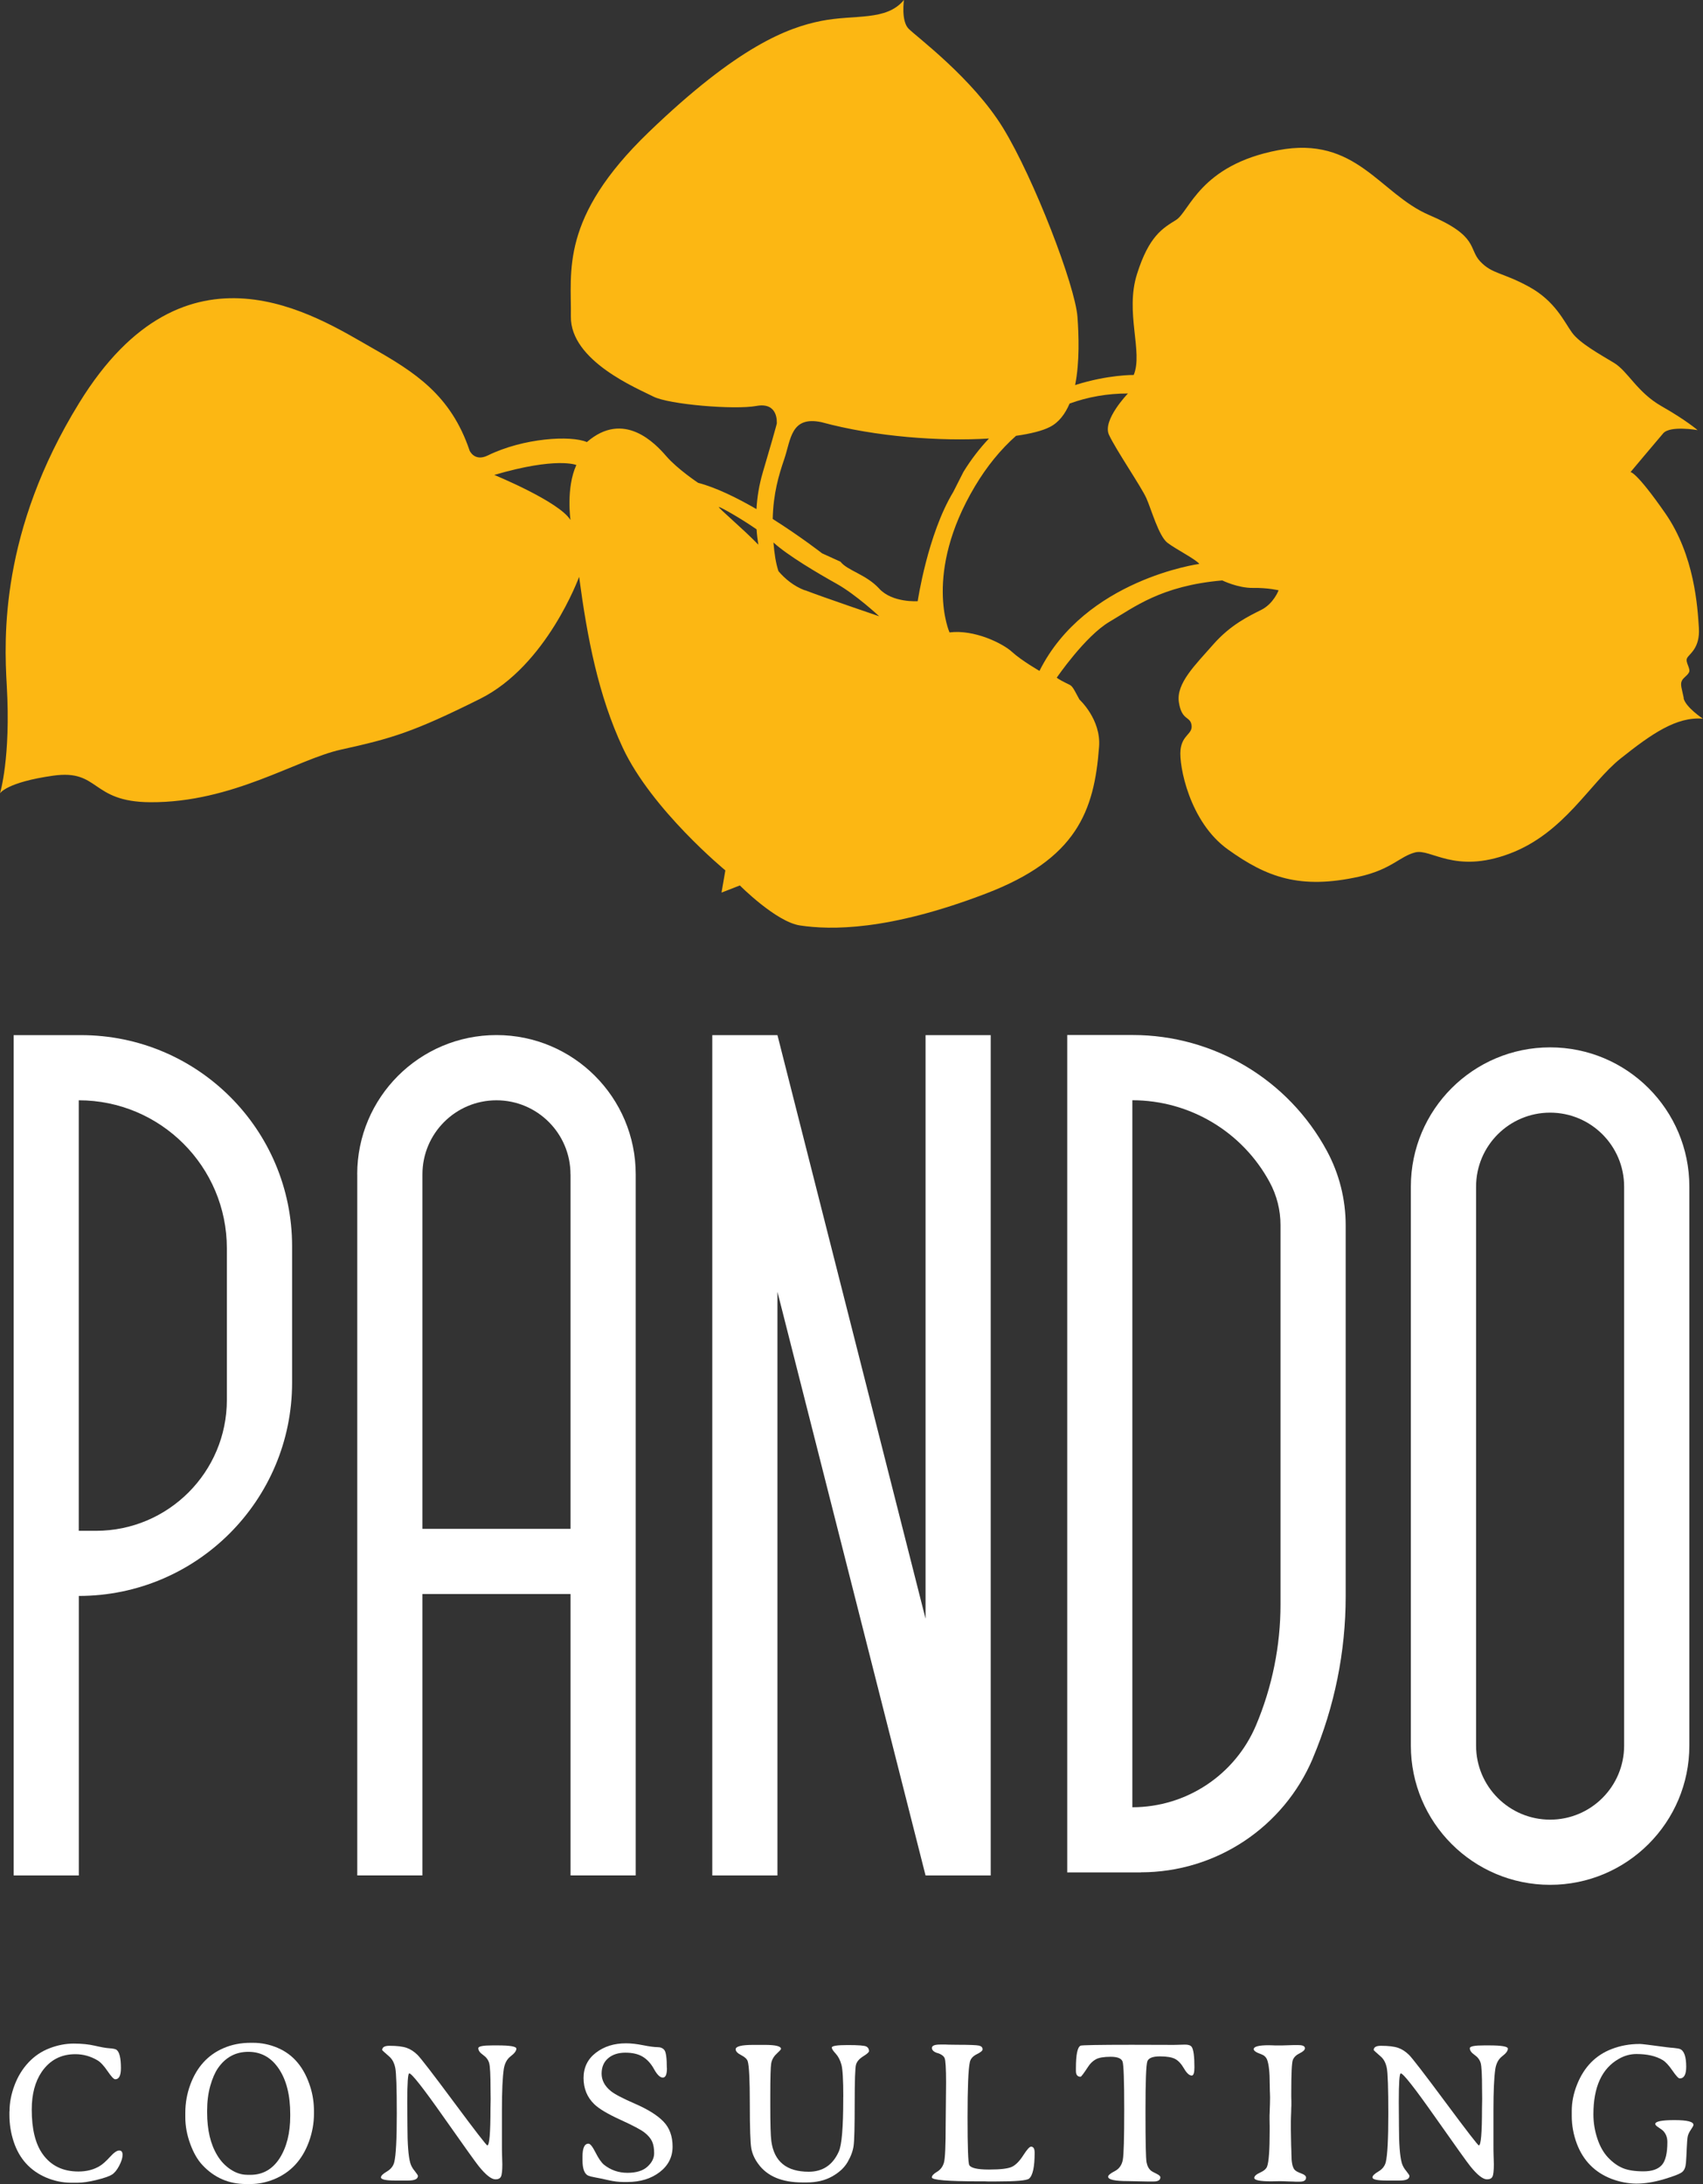
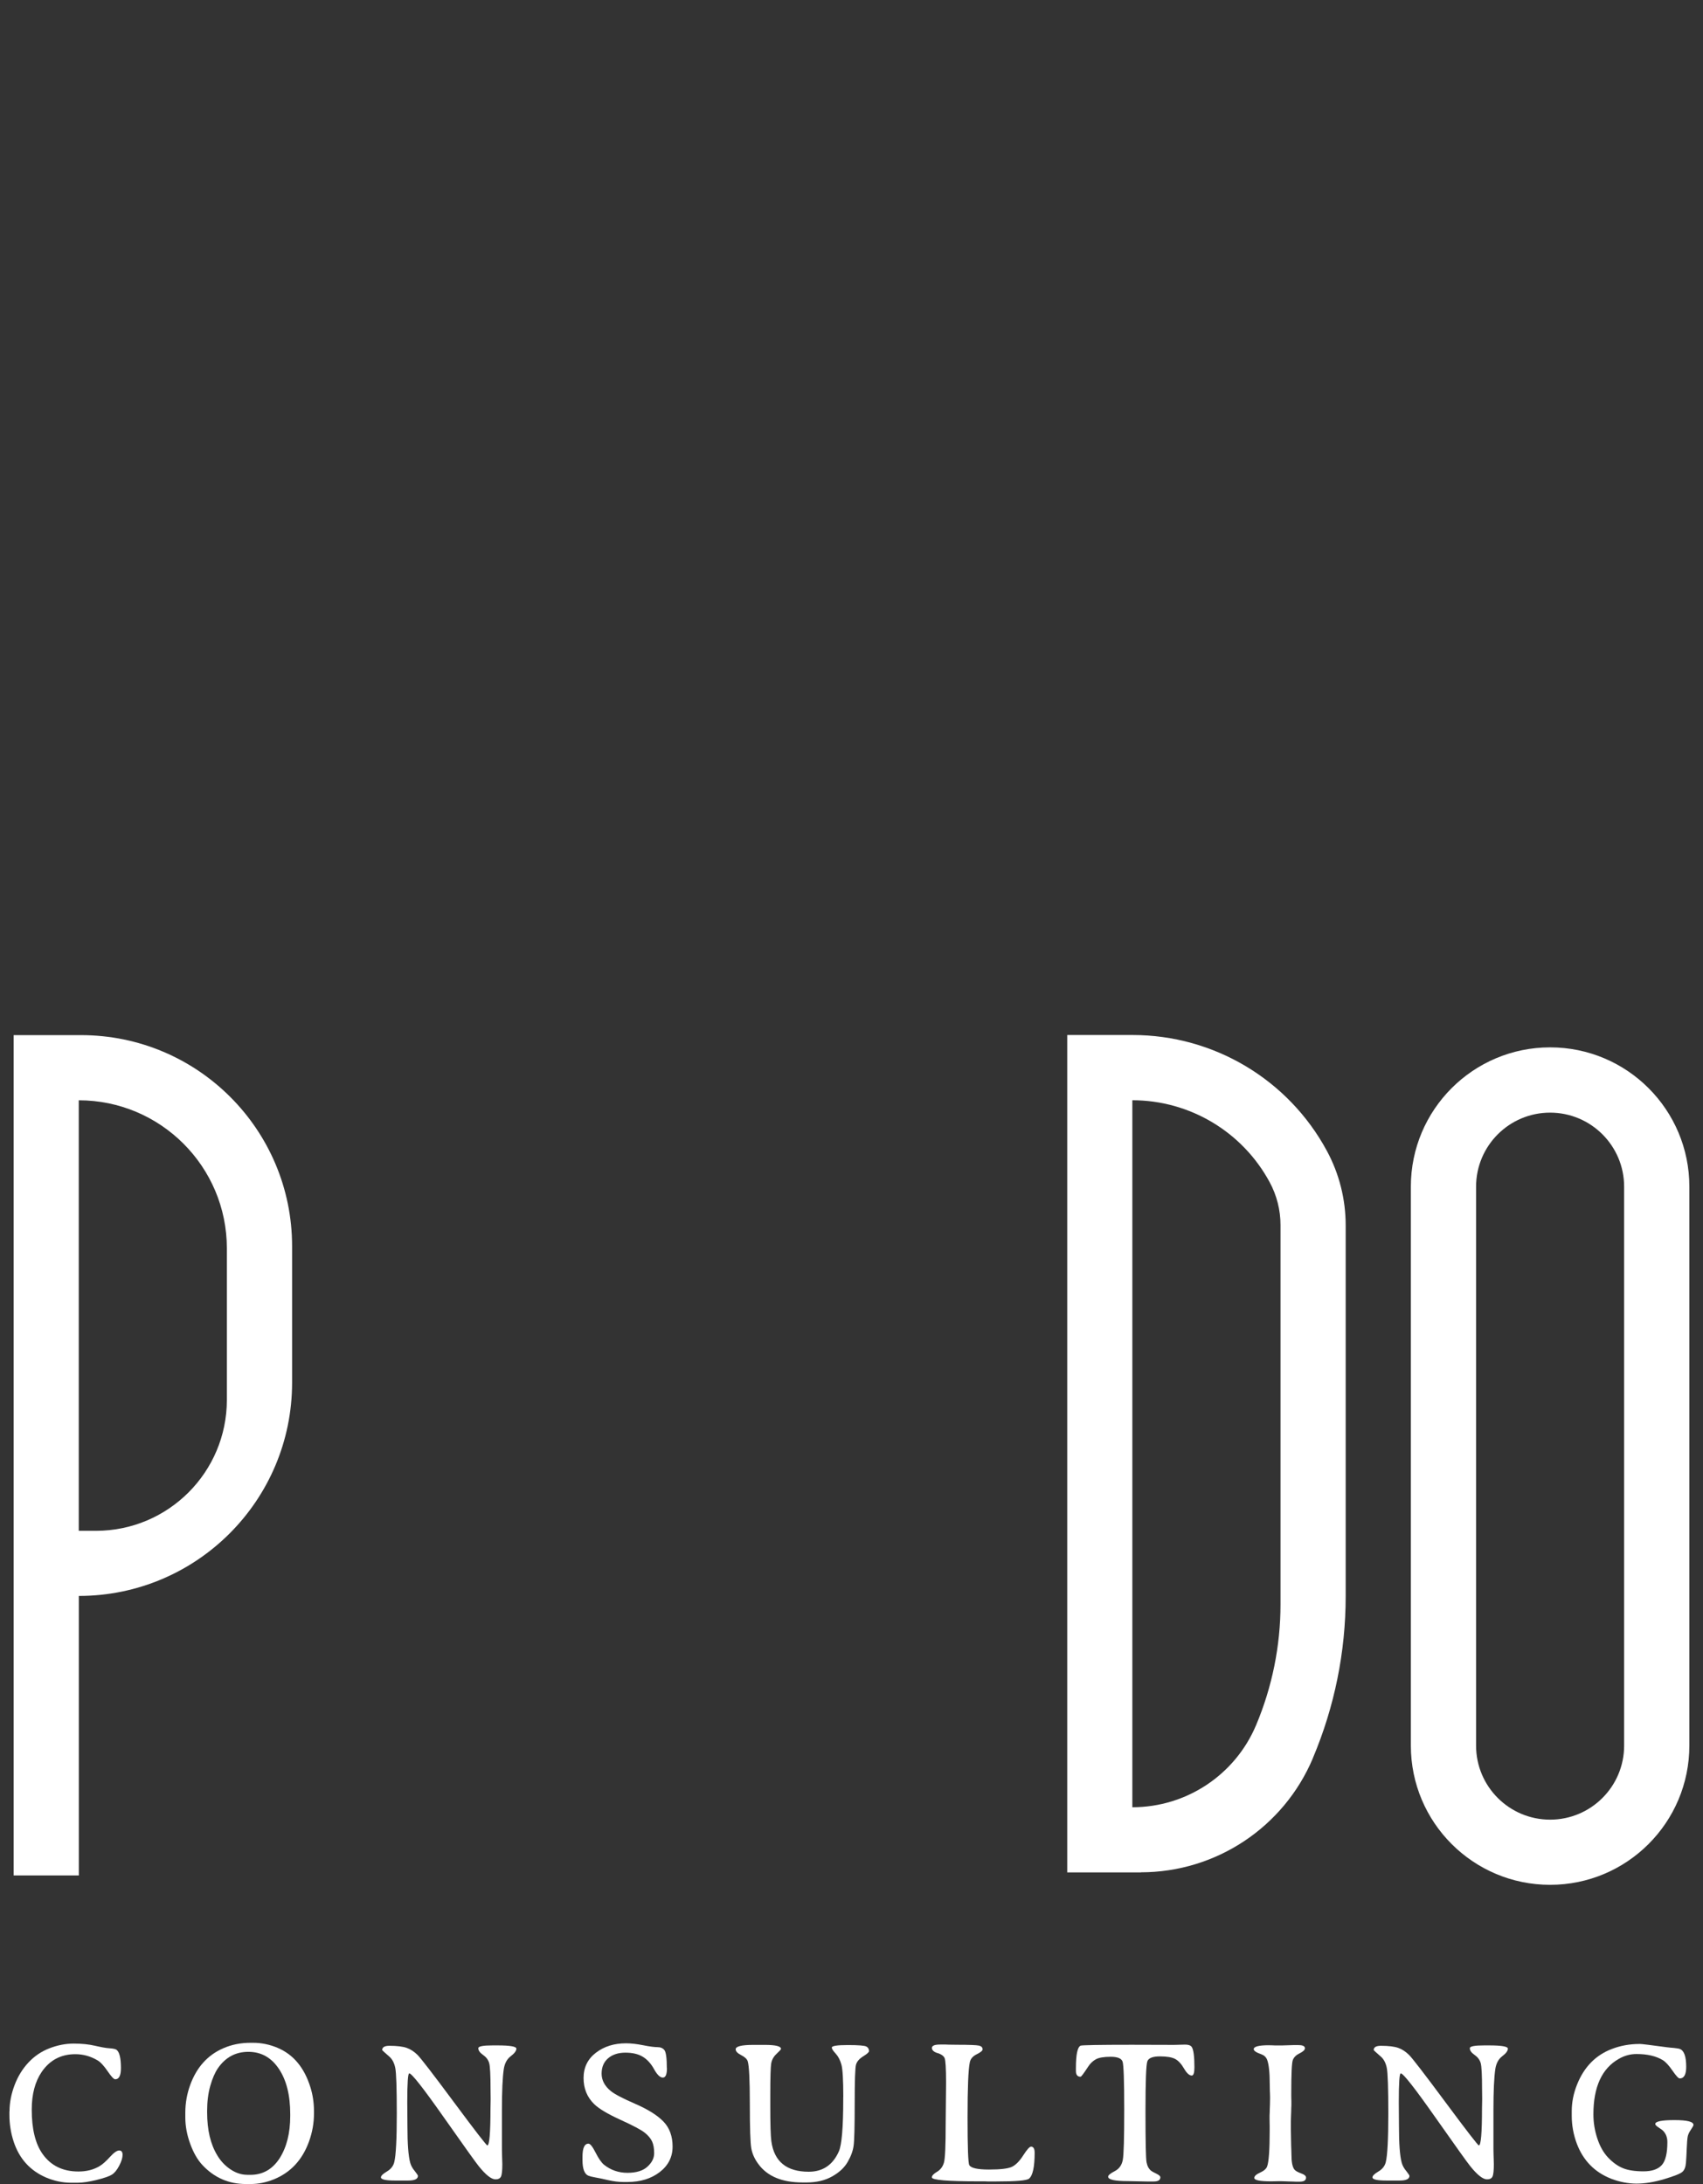
<svg xmlns="http://www.w3.org/2000/svg" id="Layer_2" data-name="Layer 2" viewBox="0 0 302.07 387.39">
  <rect x="0" y="0" width="302.07" height="387.39" fill="#333333" stroke="none" />
  <defs>
    <style>
      .cls-1 {
        fill: #fcb713;
      }

      .cls-1, .cls-2 {
        stroke-width: 0px;
      }

      .cls-2 {
        fill: #fff;
      }
    </style>
  </defs>
  <g id="Layer_1-2" data-name="Layer 1">
    <g>
      <g>
        <path class="cls-2" d="M13.98,332.65H2.42v-149.05h11.95c20.69,0,37.44,16.77,37.44,37.44v24.2c0,20.89-16.94,37.83-37.83,37.83h0v49.56h0ZM13.98,271.52h3.03c12.83,0,23.23-10.4,23.23-23.23v-26.86c0-14.51-11.77-26.27-26.27-26.27h0v76.36Z" />
        <path class="cls-2" d="M202.36,332.11h-13.06v-148.53h11.61c14.39,0,27.62,7.9,34.45,20.56h0c2.19,4.05,3.33,8.59,3.33,13.19v65.81c0,9.85-1.98,19.6-5.81,28.67l-.02.07c-5.18,12.25-17.19,20.21-30.5,20.21h0ZM200.86,320.55h0c9.57,0,18.21-5.73,21.93-14.54h0c2.86-6.78,4.34-14.08,4.34-21.43v-67.29c0-2.66-.66-5.27-1.92-7.6h0c-4.83-8.95-14.18-14.54-24.36-14.54h0v125.41h.01Z" />
        <path class="cls-2" d="M274.95,334.31h0c-13.64,0-24.7-11.06-24.7-24.7v-99.14c0-13.64,11.06-24.7,24.7-24.7h0c13.64,0,24.7,11.06,24.7,24.7v99.14c0,13.64-11.06,24.7-24.7,24.7ZM274.95,322.75h0c7.25,0,13.13-5.88,13.13-13.13v-99.14c0-7.25-5.88-13.13-13.13-13.13h0c-7.25,0-13.13,5.88-13.13,13.13v99.14c0,7.25,5.88,13.13,13.13,13.13Z" />
-         <path class="cls-2" d="M63.37,208.29v124.35h11.56v-49.91h26.27v49.91h11.56v-124.35c0-13.64-11.06-24.7-24.7-24.7h0c-13.64,0-24.7,11.06-24.7,24.7h0ZM101.2,208.29v62.88h-26.27v-62.88c0-7.25,5.88-13.13,13.13-13.13h0c7.25,0,13.13,5.88,13.13,13.13Z" />
-         <polygon class="cls-2" points="164.17 183.6 164.17 287.11 137.9 183.6 126.34 183.6 126.34 332.65 137.9 332.65 137.9 229.13 164.17 332.65 175.73 332.65 175.73 183.6 164.17 183.6" />
      </g>
-       <path class="cls-1" d="M298.66,123.82c-.33-1.61-.65-2.38-.36-3.03.29-.64.92-.86,1.28-1.52.37-.66-.7-1.79-.34-2.53.35-.74,2.33-1.73,2.1-5.36-.23-3.64-.75-12.84-5.96-20.34-5.21-7.49-6.17-7.3-6.17-7.3,0,0,4.57-5.45,5.8-6.88s6.1-.57,6.1-.57c0,0-2.03-1.76-6.39-4.24-4.35-2.48-5.94-6.17-8.42-7.68-2.49-1.51-6.07-3.47-7.45-5.36-1.39-1.9-2.97-5.61-7.68-8.17-4.71-2.57-6.48-2.21-8.61-4.46-2.13-2.25-.23-4.48-9.04-8.23-8.81-3.76-12.92-14.15-26.8-11.51-13.88,2.63-15.73,10.89-18.11,12.37-2.38,1.49-4.8,2.82-6.94,9.62-2.15,6.8,1.12,13.85-.58,17.88,0,0-4.51-.08-10.39,1.79.83-4.13.64-8.94.42-12.05-.4-5.58-7.74-24.62-13.18-33.52-5.44-8.89-15.44-16.26-16.79-17.65s-.81-5.09-.81-5.09c-3.12,3.81-8.72,2.53-14.68,3.72s-14.76,4.49-30.59,19.73c-15.83,15.24-13.68,24.76-13.81,32.68-.13,7.91,11.9,12.82,14.63,14.22,2.72,1.4,14.38,2.38,18.29,1.66,3.93-.72,3.6,3.03,3.6,3.03,0,0,.48-1.27-2.48,8.76-.66,2.24-1,4.41-1.12,6.51-3.44-1.99-7.14-3.82-10.35-4.66,0,0-3.67-2.44-5.64-4.72-1.97-2.28-7.53-8.2-14.09-2.51-2.84-1.22-11.21-.75-17.59,2.38-2.34,1.15-3.21-.86-3.21-.86-3.33-9.88-9.73-13.93-17.42-18.29-9.71-5.51-32.95-20.89-51.83,9.82C.01,94.24.71,113.11,1.2,121.6c.74,12.82-1.2,19.11-1.2,19.11,0,0,1.14-1.96,9.44-3.13,8.31-1.17,6.56,4.65,17.22,4.71,14.6.08,25.98-7.6,33.82-9.33,8.99-1.98,12.78-3.08,24.66-9,11.88-5.92,17.58-21.65,17.58-21.65,1.46,10.93,3.42,21.05,7.73,30.29,5.14,11.02,18.21,21.78,18.21,21.78l-.68,3.94,3.25-1.27s6.43,6.48,10.69,7.1c5.41.81,15.62.98,32.94-5.65,16.08-6.15,19.24-14.57,20.09-26.07.36-4.85-3.48-8.35-3.48-8.35-1.43-2.65-1.21-2.36-2.42-2.95s-1.61-.93-1.61-.93c0,0,5.04-7.39,9.39-9.94s9.11-6.37,19.97-7.31c0,0,2.79,1.37,5.46,1.33s4.53.42,4.53.42c0,0-.87,2.36-3.07,3.47-2.2,1.11-5.43,2.61-8.55,6.17s-6.57,6.86-6.07,10.2c.51,3.33,2.01,2.44,2.25,4.07.24,1.63-1.67,1.68-1.96,4.42s1.57,12.76,8.43,17.65c6.85,4.91,12.74,7.14,23.26,4.81,5.74-1.28,7.16-3.58,9.94-4.3,2.79-.72,6.98,3.87,16.72.23,9.74-3.65,14.23-12.52,19.72-16.89s9.9-7.44,14.58-7.06c0,0-3.09-2.05-3.42-3.66h.01ZM101.19,92.24c-2.01-3.29-13.52-8-13.52-8,11.08-3.25,14.56-1.76,14.56-1.76-1.86,4.06-1.04,9.76-1.04,9.76ZM127.54,89.93c.37.05,3.83,1.99,6.66,3.96.06.93.17,1.84.31,2.72-2.69-2.8-7.38-6.73-6.98-6.68h.01ZM142.76,104.71c-1.98-.76-3.5-2.02-4.68-3.4-.48-1.46-.72-3.07-.89-5.09,2.56,2.33,7.89,5.47,11.22,7.33,3.41,1.91,7.54,5.76,7.54,5.76,0,0-9.9-3.36-13.18-4.63h-.01ZM155.94,104.39c-2.36-2.54-5.62-3.17-6.86-4.76l-3.27-1.49s-3.82-2.98-8.75-6.09c.1-4.54,1.08-7.79,2.05-10.63,1.18-3.46,1.15-7.68,6.59-6.54,9.67,2.63,21.18,3.42,29.72,2.9-1.61,1.7-3.14,3.66-4.53,5.92l-1.8,3.55c-4.56,7.53-6.31,19.38-6.31,19.38,0,0-4.47.33-6.83-2.22v-.02ZM184.38,119s-3.23-1.86-4.87-3.37-6.68-4.01-11.09-3.46c0,0-4.69-10.45,4.49-25.88,2.13-3.58,4.58-6.57,7.31-8.99,2.6-.37,4.68-.89,5.98-1.56,1.62-.81,2.73-2.32,3.52-4.16,3.24-1.18,6.71-1.79,10.35-1.79,0,0-4.57,4.72-3.37,7.32,1.2,2.61,5.73,9.23,6.63,11.24s2.2,6.77,3.78,7.95,4.93,2.86,5.62,3.72c0,0-20.23,2.74-28.35,18.97h-.01Z" />
      <g>
        <path class="cls-2" d="M1.69,374.48c0-1.53.3-3.07.89-4.63s1.41-2.9,2.47-4.03,2.3-1.97,3.73-2.52,2.86-.83,4.29-.83,2.68.13,3.76.38,1.94.41,2.57.45,1.04.13,1.22.24c.56.36.83,1.46.83,3.29,0,1.31-.34,1.97-1.01,1.97-.26,0-.7-.48-1.35-1.43s-1.24-1.6-1.78-1.92c-1.23-.73-2.54-1.1-3.95-1.1-2.54,0-4.53,1.05-5.97,3.15-1.17,1.73-1.76,3.95-1.76,6.68,0,3.44.64,6.07,1.93,7.88,1.46,2.06,3.58,3.1,6.35,3.1,1.45,0,2.7-.32,3.76-.96.52-.31,1.13-.85,1.83-1.62s1.24-1.15,1.64-1.15.6.26.6.78-.2,1.17-.6,1.93-.83,1.29-1.3,1.58-1.36.6-2.69.93-2.46.5-3.4.5h-1.22c-1.47-.01-2.92-.32-4.35-.92-2.84-1.22-4.76-3.34-5.76-6.38-.5-1.52-.75-3.1-.75-4.75v-.63Z" />
        <path class="cls-2" d="M55.69,374.9c0,1.69-.3,3.35-.89,4.97-1.19,3.26-3.27,5.48-6.23,6.68-1.39.56-2.77.83-4.14.83h-.8c-3.05,0-5.62-1.12-7.72-3.36-.87-.93-1.59-2.18-2.17-3.77s-.87-3.14-.87-4.69v-.83c0-1.73.3-3.39.89-4.99,1.15-3.11,3.1-5.25,5.84-6.44,1.48-.65,3.1-.97,4.85-.97h.4c1.53,0,3,.3,4.4.9,2.81,1.19,4.74,3.53,5.81,6.99.42,1.34.63,2.76.63,4.24v.42ZM43.83,385.75h.59c2.18,0,3.91-.98,5.18-2.94,1.25-1.97,1.88-4.47,1.88-7.5v-.33c0-3.35-.67-6.03-2.02-8.04s-3.15-3.01-5.41-3.01-4.05.97-5.39,2.9c-.54.79-1,1.85-1.37,3.17s-.55,2.78-.55,4.36v.31c0,3.12.6,5.66,1.81,7.64.61,1.02,1.4,1.85,2.35,2.48s1.93.95,2.92.95Z" />
        <path class="cls-2" d="M74.13,385.93c0,.56-.57.83-1.72.83h-2.35c-1.66,0-2.49-.19-2.49-.56,0-.28.35-.63,1.05-1.04s1.14-.97,1.31-1.65c.3-1.21.45-4.08.45-8.61s-.09-7.24-.27-8.12-.53-1.55-1.05-2c-.85-.74-1.27-1.13-1.27-1.15,0-.51.42-.77,1.27-.77,1.37,0,2.39.13,3.08.37s1.31.66,1.89,1.22,2.75,3.38,6.52,8.46c3.77,5.08,5.74,7.62,5.89,7.62.37,0,.56-2.19.56-6.56l.03-1.67-.02-1.69c0-2.57-.08-4.14-.25-4.71s-.53-1.04-1.09-1.43-.83-.78-.83-1.18c0-.34.85-.5,2.56-.5h.83c2.24,0,3.36.19,3.36.58s-.33.83-1,1.34-1.07,1.26-1.23,2.27c-.22,1.5-.33,3.91-.33,7.25v6.28c0,.56,0,1.11.02,1.67l.05,1.67c0,1.15-.08,1.88-.24,2.21s-.49.49-.97.49c-.73,0-1.72-.78-2.97-2.33-.54-.67-2.63-3.59-6.25-8.74-3.62-5.15-5.65-7.73-6.08-7.73-.23,0-.35,1.69-.35,5.06l.03,4.3c0,3.13.16,5.29.49,6.49.1.37.28.75.54,1.13l.33.43c.34.43.5.68.5.77Z" />
        <path class="cls-2" d="M118.3,366.81c0,1.13-.24,1.69-.73,1.69s-1.01-.5-1.56-1.5-1.22-1.73-2.02-2.21-1.82-.71-3.07-.71-2.27.33-3.04.98-1.17,1.57-1.17,2.73.53,2.19,1.6,3.07c.66.56,2.12,1.32,4.37,2.3s3.92,2.02,5,3.14,1.62,2.6,1.62,4.44-.76,3.35-2.28,4.52-3.44,1.76-5.77,1.76h-.64c-.86,0-1.77-.11-2.72-.33s-1.72-.38-2.3-.48-.99-.21-1.26-.32c-.67-.31-1.01-1.23-1.01-2.75v-.59c0-1.55.35-2.33,1.06-2.33.31,0,.73.53,1.26,1.58s1.03,1.77,1.5,2.16c1.19.95,2.58,1.43,4.15,1.43s2.75-.36,3.55-1.09,1.19-1.52,1.19-2.38-.12-1.56-.37-2.1-.68-1.05-1.32-1.56-2.07-1.26-4.3-2.28-3.77-1.93-4.63-2.76c-1.26-1.22-1.9-2.77-1.9-4.64s.73-3.37,2.19-4.49,3.24-1.67,5.34-1.67c.87,0,1.88.11,3.03.34s2,.34,2.55.34.97.18,1.24.54.42,1.41.42,3.17Z" />
        <path class="cls-2" d="M149.58,371.93c0-2.99-.11-4.9-.33-5.71s-.56-1.47-1.02-1.97-.69-.85-.69-1.07c0-.3.94-.45,2.83-.45s2.98.09,3.3.26.47.45.47.82c0,.19-.34.49-1.03.92s-1.11.92-1.27,1.46-.24,2.85-.24,6.91-.06,6.56-.19,7.49-.48,1.89-1.07,2.9-1.51,1.86-2.77,2.56-2.75,1.05-4.48,1.05h-.75c-3.63,0-6.24-1.09-7.83-3.27-.66-.89-1.08-1.82-1.25-2.79s-.26-3.6-.26-7.88-.13-6.81-.38-7.57c-.13-.39-.52-.75-1.17-1.08-.64-.33-.96-.67-.96-1.03,0-.52,1.05-.78,3.15-.78h2c1.93,0,2.89.24,2.89.71,0,.1-.26.39-.78.87s-.84,1.05-.96,1.72c-.1.59-.16,2.47-.16,5.65v1.84c0,3.28.06,5.38.19,6.3.49,3.61,2.7,5.41,6.63,5.41,2.49,0,4.27-1.2,5.34-3.6.52-1.17.78-4.28.78-9.34v-.33Z" />
        <path class="cls-2" d="M166.3,364.16c-.67-.21-1-.52-1-.92s.48-.6,1.44-.6h1.03l.52.02,1.55.02c2.11,0,3.38.05,3.81.15s.64.32.64.67c0,.23-.35.52-1.04.86s-1.11.82-1.23,1.43c-.27,1.25-.4,4.52-.4,9.79s.1,8.09.31,8.45c.3.52,1.47.78,3.5.78s3.39-.16,4.07-.49,1.34-1,2-2.03,1.12-1.54,1.38-1.54c.43,0,.64.36.64,1.08,0,2.5-.33,4.04-.99,4.59-.39.34-2.33.5-5.79.5h-1.55l-.52-.02h-1.03c-5.57,0-8.35-.23-8.35-.7,0-.3.3-.63.91-.99s1.02-.9,1.23-1.62.31-3,.31-6.85l.07-7.32c0-2.54-.09-4-.26-4.38s-.59-.68-1.26-.9Z" />
        <path class="cls-2" d="M196.55,386.1c0-.27.39-.6,1.17-1s1.25-1.06,1.43-1.97.26-3.9.26-8.97-.1-7.9-.29-8.48-.9-.87-2.11-.87-2.1.15-2.64.45-1,.74-1.37,1.32c-.77,1.18-1.21,1.77-1.34,1.77-.54,0-.82-.34-.82-1.01v-.52c0-2.38.27-3.7.82-3.98.21-.1,3.24-.16,9.08-.16l7.15.02c.38,0,.77,0,1.17-.02l1.15-.03c.59,0,.99.14,1.18.43.31.47.47,1.67.47,3.58,0,.99-.16,1.48-.47,1.48-.43,0-.89-.41-1.37-1.24s-1.01-1.4-1.57-1.7-1.46-.46-2.71-.46-1.99.28-2.22.85-.34,3.53-.34,8.9.06,8.37.19,9.04.4,1.17.82,1.51c.13.1.43.27.91.5s.72.45.72.64c0,.5-.4.75-1.2.75h-1.15l-3.41-.07c-2.33,0-3.5-.26-3.5-.77Z" />
        <path class="cls-2" d="M230.33,362.74c.75,0,1.13.19,1.13.56,0,.29-.31.59-.93.89s-1.02.7-1.21,1.18-.28,2.41-.28,5.76v.78l.02.78v.78l-.02.38c-.01.27-.02.53-.02.8l-.03.78-.02.8v1.58l.02,1.2.03,1.58.03.78c.01.27.02.52.02.77,0,1.32.17,2.21.52,2.66.19.24.58.47,1.17.68s.9.46.9.75c0,.49-.37.73-1.11.73h-.77l-.4-.02c-.26-.01-.52-.02-.78-.02l-.78-.03c-.26-.01-.52-.02-.78-.02l-1.55.03c-2.01,0-3.01-.2-3.01-.61,0-.31.34-.63,1.03-.94s1.1-.68,1.25-1.1c.3-.83.45-2.94.45-6.33v-.78l-.02-1.17v-.8l.02-.38c.01-.27.02-.53.02-.8l.03-.78c.01-.27.02-.66.02-1.18l-.02-.78-.02-.4-.02-1.18c0-2.1-.16-3.55-.47-4.35-.19-.46-.53-.78-1.03-.96-.89-.31-1.34-.61-1.34-.9,0-.46.89-.7,2.68-.7l.75.02.38.02h1.11l2.24-.07h.77Z" />
        <path class="cls-2" d="M250,385.93c0,.56-.57.83-1.72.83h-2.35c-1.66,0-2.49-.19-2.49-.56,0-.28.35-.63,1.05-1.04s1.14-.97,1.31-1.65c.3-1.21.45-4.08.45-8.61s-.09-7.24-.27-8.12-.53-1.55-1.05-2c-.85-.74-1.27-1.13-1.27-1.15,0-.51.42-.77,1.27-.77,1.37,0,2.39.13,3.08.37s1.31.66,1.89,1.22,2.75,3.38,6.52,8.46c3.77,5.08,5.74,7.62,5.89,7.62.37,0,.56-2.19.56-6.56l.03-1.67-.02-1.69c0-2.57-.08-4.14-.25-4.71s-.53-1.04-1.09-1.43-.83-.78-.83-1.18c0-.34.85-.5,2.56-.5h.83c2.24,0,3.36.19,3.36.58s-.33.83-1,1.34-1.07,1.26-1.23,2.27c-.22,1.5-.33,3.91-.33,7.25v6.28c0,.56,0,1.11.02,1.67l.05,1.67c0,1.15-.08,1.88-.24,2.21s-.49.49-.97.49c-.73,0-1.72-.78-2.97-2.33-.54-.67-2.63-3.59-6.25-8.74-3.62-5.15-5.65-7.73-6.08-7.73-.23,0-.35,1.69-.35,5.06l.03,4.3c0,3.13.16,5.29.49,6.49.1.37.28.75.54,1.13l.33.43c.34.43.5.68.5.77Z" />
        <path class="cls-2" d="M290.81,362.53c.36,0,1.98.2,4.85.59l.63.07.59.05c.56.06.92.12,1.1.19.74.3,1.11,1.35,1.11,3.15,0,1.38-.38,2.07-1.15,2.07-.22,0-.65-.46-1.29-1.39s-1.21-1.55-1.72-1.86c-1.19-.72-2.75-1.08-4.66-1.08-1.1,0-2.15.29-3.15.87-2.99,1.7-4.49,4.98-4.49,9.83,0,1.45.23,2.87.69,4.27s1.1,2.54,1.94,3.42,1.72,1.5,2.64,1.87,2.13.55,3.62.55,2.56-.37,3.23-1.1,1-2.1,1-4.1c0-.77-.23-1.4-.68-1.91-.13-.15-.41-.37-.83-.64s-.64-.49-.64-.64c0-.46,1.13-.7,3.39-.7s3.39.28,3.39.85c0,.13-.15.41-.46.86s-.5.86-.57,1.25-.12,1.07-.16,2.03-.08,1.82-.14,2.57-.26,1.28-.62,1.61-1.43.76-3.24,1.3-3.46.8-4.94.8c-1.48-.01-2.96-.3-4.42-.85-2.96-1.15-5-3.23-6.14-6.24-.6-1.61-.9-3.26-.9-4.94v-.82c0-1.6.32-3.19.96-4.77,1.24-3.08,3.29-5.17,6.14-6.26,1.53-.59,3.17-.89,4.92-.89Z" />
      </g>
    </g>
  </g>
</svg>